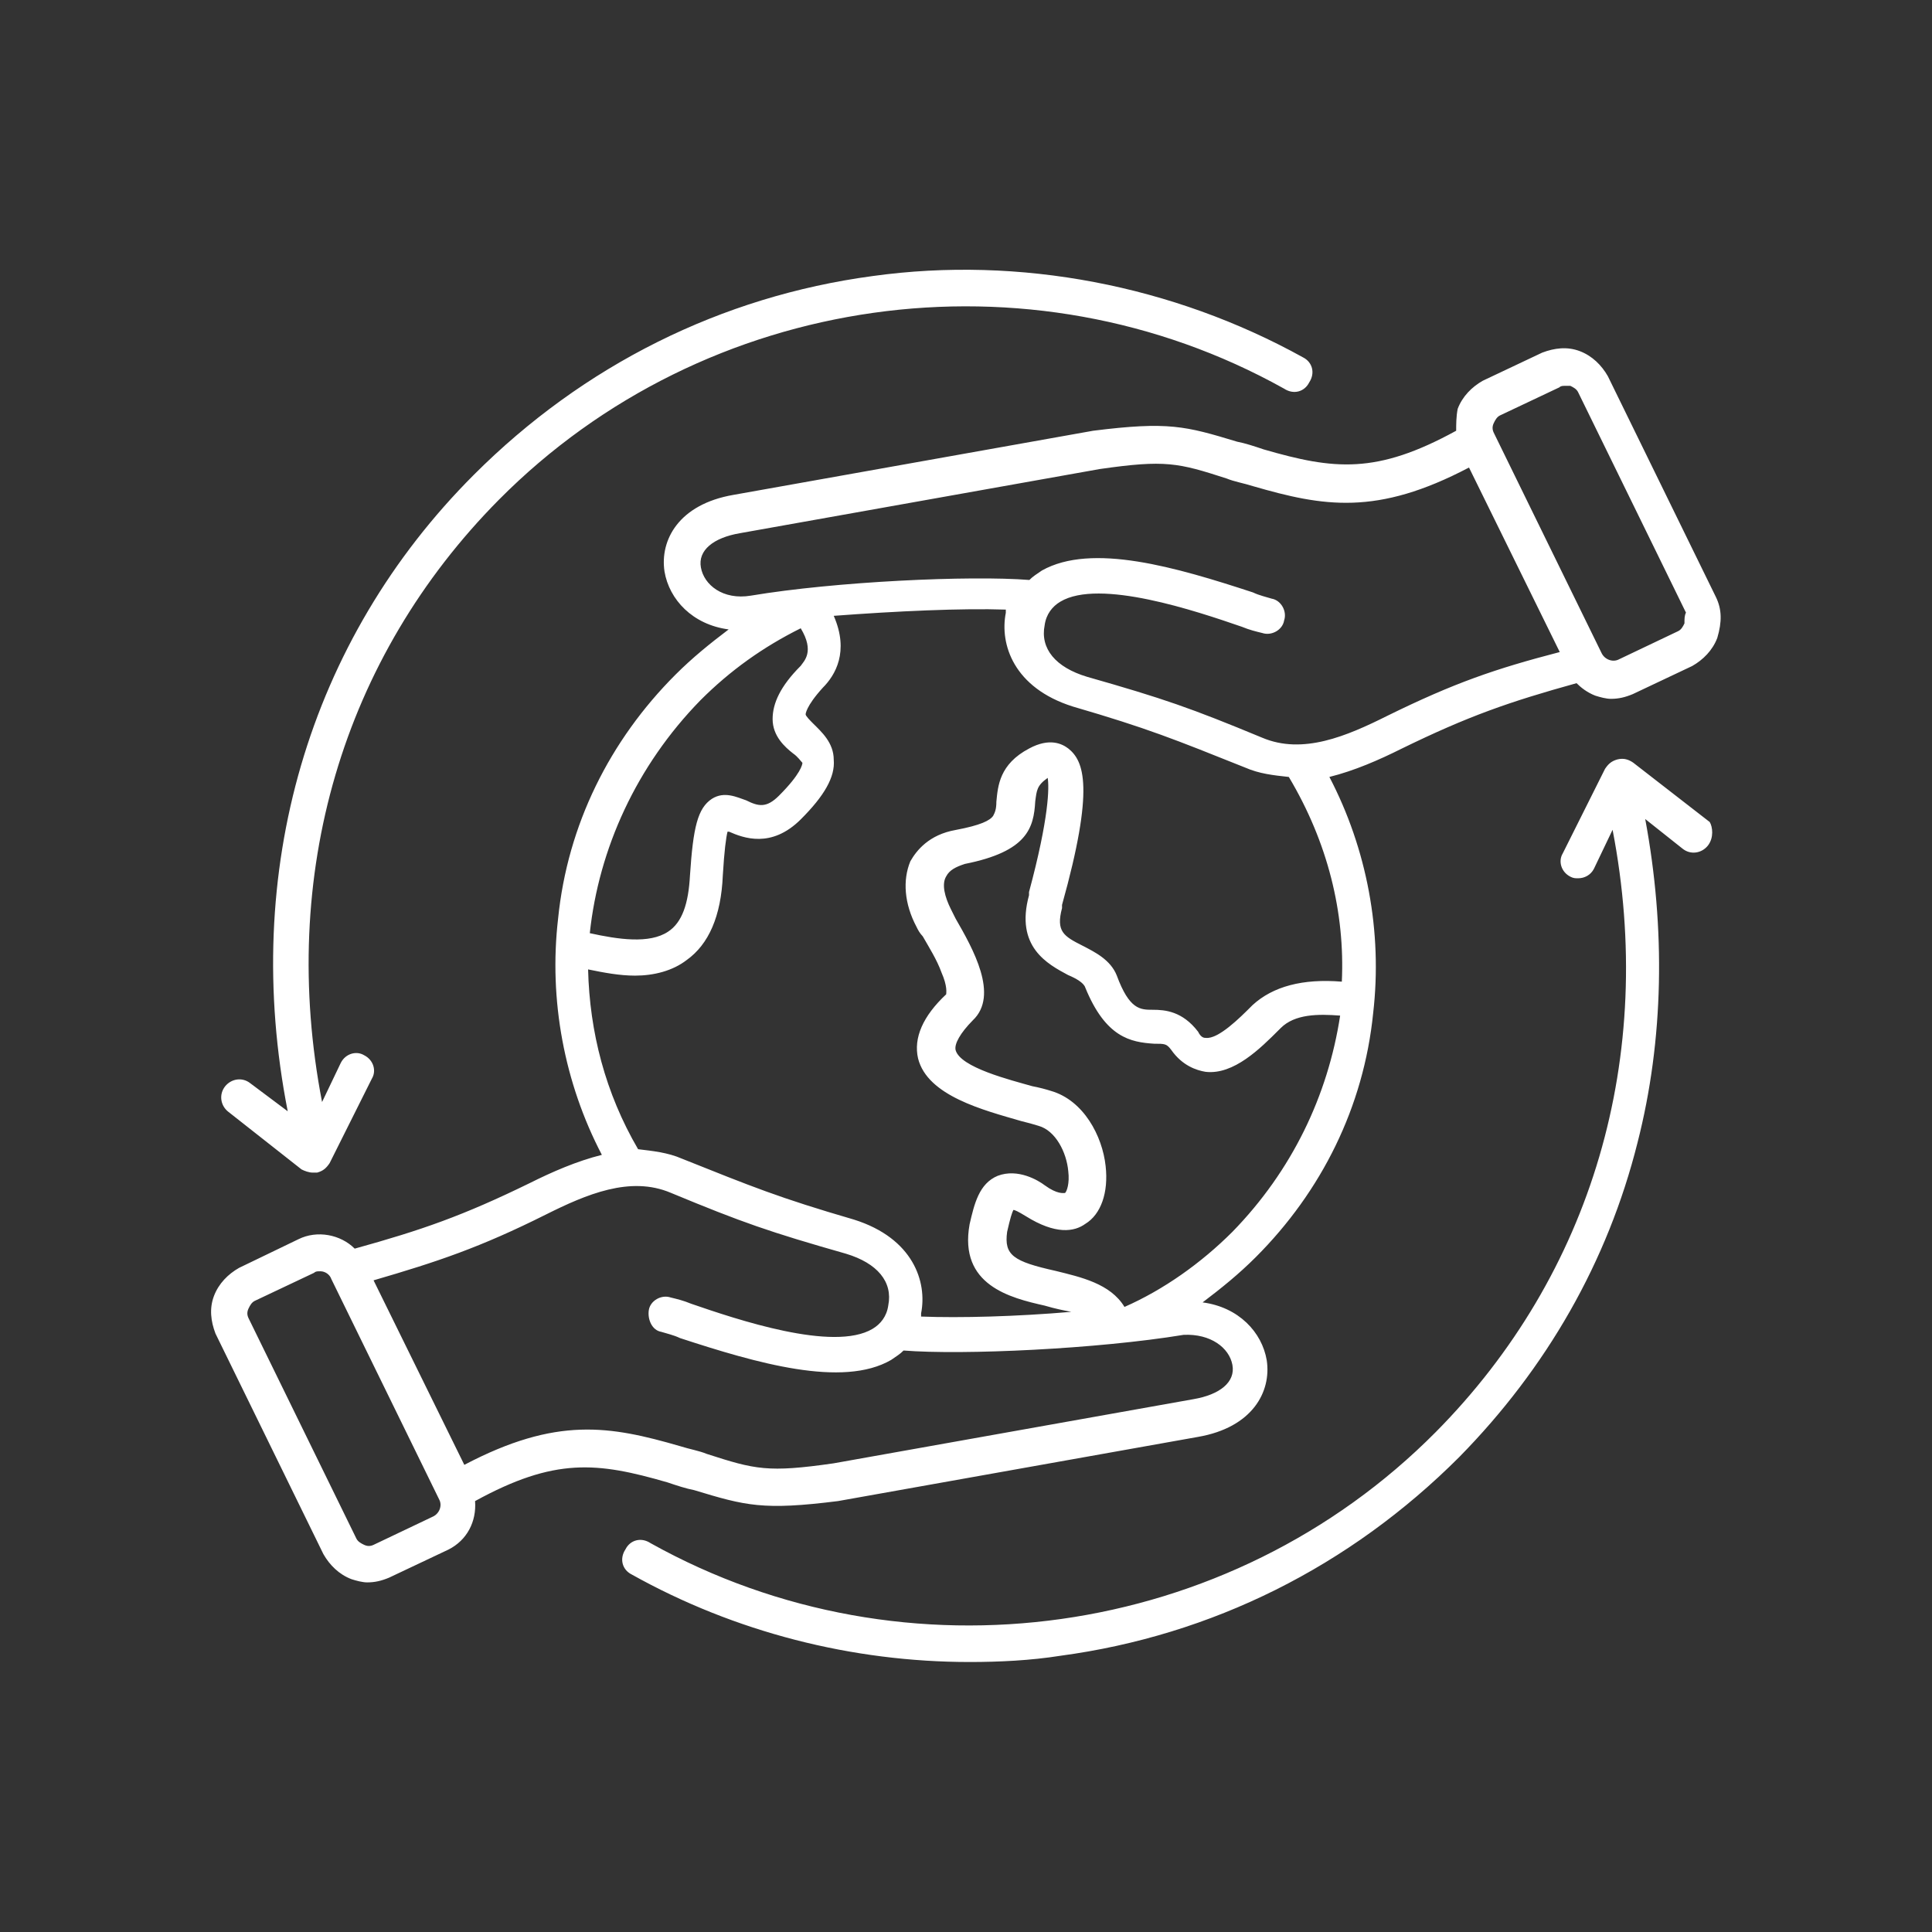
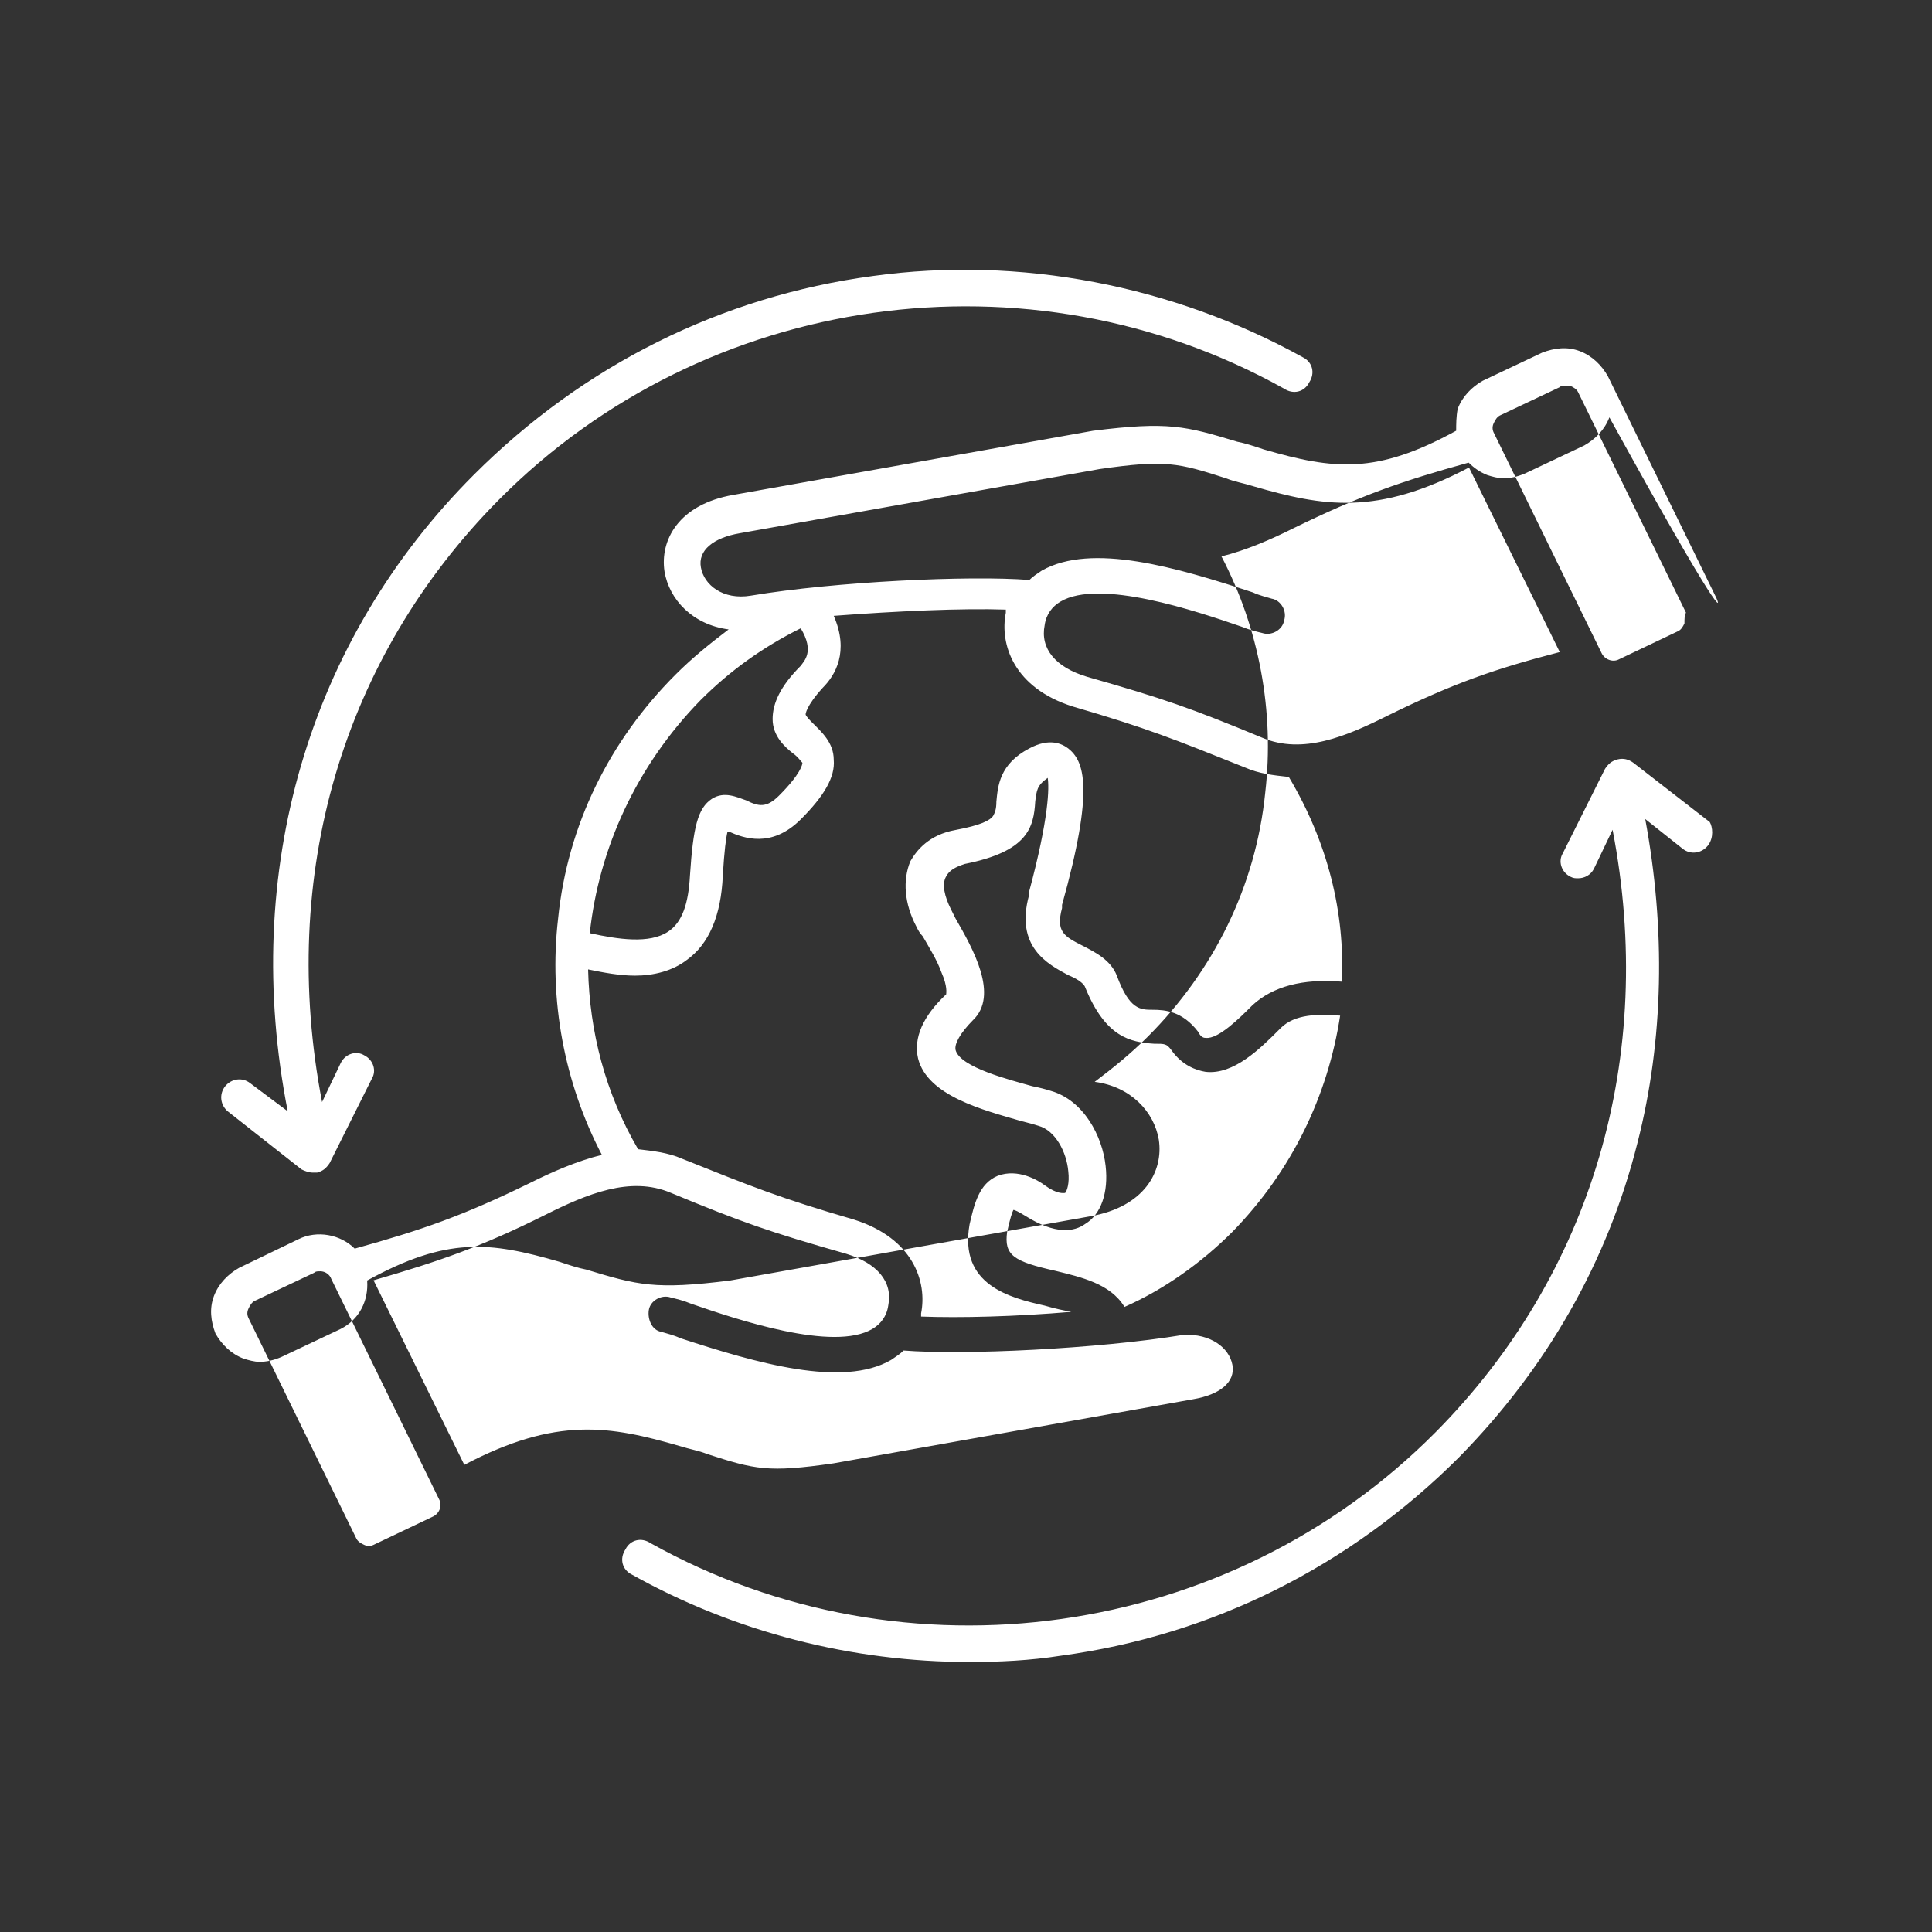
<svg xmlns="http://www.w3.org/2000/svg" id="Layer_1" x="0px" y="0px" viewBox="0 0 1024 1024" style="enable-background:new 0 0 1024 1024;" xml:space="preserve">
  <rect x="0" y="0" width="1024" height="1024" fill="#333333" stroke="none" />
  <style type="text/css">	.st0{fill:#FFFFFF;}</style>
-   <path class="st0" d="M909.4,316.3l-57.2-116.9c-3.3-5.8-8.3-10.8-14.9-13.3s-13.3-1.7-19.9,0.8l-31.5,14.9 c-5.8,3.3-10.8,8.3-13.3,14.9c-0.8,4.1-0.8,8.3-0.8,11.6c-42.3,23.2-64.7,20.7-102,9.9c-5-1.7-9.9-3.3-14.1-4.1 c-27.4-8.3-36.5-10.8-76.3-5.8l0,0l-190.7,34c-29,5-39,24-36.5,40.6c2.5,14.9,14.9,28.2,34,30.7c-9.9,7.5-19.1,14.9-28.2,24 c-34.8,34.8-57.2,79.6-62.2,129.3c-5,43.1,3.3,87.1,23.2,125.2c-13.3,3.3-26.5,9.1-38.1,14.9c-35.6,17.4-57.2,24.9-92.9,34.8 c-7.5-7.5-19.9-9.9-29.8-5L126.7,672c-5.8,3.3-10.8,8.3-13.3,14.9c-2.5,6.6-1.7,13.3,0.8,19.9l57.2,116.9 c3.3,5.8,8.3,10.8,14.9,13.3c2.5,0.8,5.8,1.7,8.3,1.7c4.1,0,7.5-0.8,11.6-2.5l31.5-14.9c9.9-5,14.9-14.9,14.1-25.7 c42.3-23.2,64.7-20.7,102-9.9c5,1.7,9.9,3.3,14.1,4.1c27.4,8.3,36.5,10.8,76.3,5.8l0,0l190.7-34c29-5,39-24,36.5-40.6 c-2.5-14.9-14.9-28.2-34-30.7c9.9-7.5,19.1-14.9,28.2-24c34.8-34.8,57.2-79.6,62.2-129.3c5-43.1-3.3-87.1-23.2-125.2 c13.3-3.3,26.5-9.1,38.1-14.9c35.6-17.4,57.2-24.9,92.9-34.8c2.5,2.5,5.8,5,9.9,6.6c2.5,0.8,5.8,1.7,8.3,1.7c4.1,0,7.5-0.8,11.6-2.5 l31.5-14.9c5.8-3.3,10.8-8.3,13.3-14.9C912.7,329.6,912.7,323,909.4,316.3L909.4,316.3z M371.3,371.1c15.8-15.8,33.2-28.2,53.1-38.1 c7.5,12.4,1.7,17.4,0,19.9c-10.8,10.8-14.9,19.9-14.9,28.2c0,9.1,6.6,14.9,10.8,18.2c2.5,1.7,4.1,4.1,5,5c0,0.8-0.8,5.8-12.4,17.4 c-6.6,6.6-10.8,5.8-17.4,2.5c-5-1.7-11.6-5-18.2-0.8c-7.5,5-9.9,14.9-11.6,40.6c-0.8,14.9-4.1,24.9-11.6,29.8 c-9.9,6.6-26.5,4.1-41.5,0.8C317.4,449.8,337.3,405.9,371.3,371.1L371.3,371.1z M229.5,803.8L198,818.8c-1.7,0.8-3.3,0.8-5,0 s-3.3-1.7-4.1-3.3l-57.2-116.9l0,0c-0.8-1.7-0.8-3.3,0-5c0.8-1.7,1.7-3.3,3.3-4.1l31.5-14.9c0.8-0.8,1.7-0.8,3.3-0.8 c2.5,0,5,1.7,5.8,4.1l57.2,116.9C234.5,798,232.9,802.2,229.5,803.8L229.5,803.8z M653.2,723.4c1.7,9.1-6.6,15.8-20.7,18.2 l-190.7,34c-34.8,5-41.5,3.3-67.2-5c-4.1-1.7-9.1-2.5-14.1-4.1c-37.3-10.8-65.5-15.8-114.4,9.9L198,678.6 c34-9.9,56.4-17.4,91.2-34.8c21.6-10.8,44.8-20.7,66.3-11.6c38.1,15.8,52.2,20.7,92.9,32.3c16.6,5,24.9,14.9,22.4,27.4 c-0.8,5.8-4.1,9.9-8.3,12.4c-20.7,12.4-72.1-5-96.2-13.3c-4.1-1.7-7.5-2.5-10.8-3.3c-5-1.7-10.8,1.7-11.6,6.6 c-0.8,5,1.7,10.8,6.6,11.6c2.5,0.8,6.6,1.7,9.9,3.3c40.6,13.3,86.2,26.5,111.9,11.6c2.5-1.7,5-3.3,6.6-5 c31.5,2.5,102.8-0.8,148.4-8.3C641.6,706.8,651.5,714.3,653.2,723.4L653.2,723.4z M653.2,652.9c-16.6,16.6-36.5,30.7-57.2,39.8 c-7.5-12.4-23.2-15.8-36.5-19.1c-22.4-5-27.4-8.3-25.7-20.7c1.7-7.5,2.5-9.9,3.3-11.6c0.8,0,2.5,0.8,6.6,3.3 c15.8,9.9,25.7,8.3,31.5,4.1c8.3-5,12.4-16.6,10.8-30.7c-1.7-15.8-11.6-34.8-29-39.8c-2.5-0.8-5.8-1.7-9.9-2.5 c-11.6-3.3-38.1-9.9-40.6-19.1c-0.8-3.3,2.5-9.1,9.1-15.8c14.1-13.3,0-38.1-9.1-53.9c-0.8-1.7-1.7-3.3-2.5-5 c-3.3-6.6-5-13.3-2.5-17.4c1.7-3.3,5-5,9.9-6.6c33.2-6.6,36.5-19.1,37.3-33.2c0.8-5.8,0.8-8.3,6.6-12.4c0.8,5,0.8,20.7-9.9,60.5v1.7 c-7.5,27.4,9.9,36.5,20.7,42.3c4.1,1.7,8.3,4.1,9.1,6.6c10.8,26.5,24,29,36.5,29.8c5.8,0,6.6,0,9.1,3.3c5.8,8.3,13.3,10.8,18.2,11.6 c14.9,1.7,29-12.4,39-22.4l0.8-0.8c7.5-7.5,19.9-7.5,31.5-6.6C703.8,580.8,684.7,620.6,653.2,652.9L653.2,652.9z M711.2,520.3 c-20.7-1.7-36.5,2.5-47.3,12.4l-0.8,0.8c-5.8,5.8-17.4,17.4-24,16.6c-0.8,0-2.5,0-4.1-3.3c-8.3-10.8-17.4-11.6-24-11.6 s-12.4,0-19.1-18.2c-3.3-8.3-11.6-12.4-18.2-15.8c-9.9-5-14.1-7.5-10.8-19.9v-1.7c17.4-62.2,11.6-76.3,3.3-82.9 c-3.3-2.5-9.9-5.8-20.7,0c-15.8,8.3-16.6,19.9-17.4,28.2c0,4.1-0.8,5.8-1.7,7.5c-1.7,2.5-6.6,5-19.9,7.5 c-14.1,2.5-20.7,10.8-24,16.6c-4.1,9.9-3.3,22.4,3.3,34.8c0.8,1.7,1.7,3.3,3.3,5c3.3,5.8,7.5,12.4,9.9,19.1 c3.3,7.5,2.5,10.8,2.5,11.6c-12.4,11.6-17.4,23.2-14.9,34c5,19.9,34.8,27.4,54.7,33.2c3.3,0.8,6.6,1.7,9.1,2.5 c9.1,2.5,14.9,14.1,15.8,24c0.8,6.6-0.8,10.8-1.7,11.6c-0.8,0-4.1,0.8-10.8-4.1c-3.3-2.5-14.1-9.1-24.9-5 c-9.9,4.1-12.4,14.9-14.9,25.7c-5.8,32.3,21.6,39,39.8,43.1c5.8,1.7,9.9,2.5,14.1,3.3c-29,2.5-58.9,3.3-79.6,2.5c0-0.8,0-0.8,0-1.7 c3.3-16.6-4.1-39.8-35.6-49.7c-39.8-11.6-53.9-17.4-91.2-32.3c-7.5-3.3-15.8-4.1-23.2-5c-17.4-29.8-25.7-62.2-26.5-95.3 c8.3,1.7,16.6,3.3,24.9,3.3c9.9,0,19.9-2.5,27.4-8.3c11.6-8.3,18.2-23.2,19.1-44.8c0.8-13.3,1.7-19.9,2.5-23.2c0,0,0,0,0.8,0 c7.5,3.3,22.4,9.1,38.1-6.6c12.4-12.4,18.2-22.4,17.4-31.5c0-9.1-6.6-14.9-10.8-19.1c-1.7-1.7-4.1-4.1-4.1-5c0,0,0-4.1,9.1-14.1 c6.6-6.6,14.1-19.1,5.8-38.1c33.2-2.5,68-4.1,91.2-3.3c0,0.8,0,0.8,0,1.7c-3.3,16.6,4.1,39.8,35.6,49.7 c39.8,11.6,53.9,17.4,91.2,32.3c7.5,3.3,14.9,4.1,23.2,5C703.8,446.5,712.9,483.8,711.2,520.3L711.2,520.3z M735.3,379.4 c-21.6,10.8-44.8,20.7-66.3,11.6c-38.1-15.8-52.2-20.7-92.9-32.3c-16.6-5-24.9-14.9-22.4-27.4c0.8-5.8,4.1-9.9,8.3-12.4 c20.7-12.4,72.1,5,96.2,13.3c4.1,1.7,7.5,2.5,10.8,3.3c5,1.7,10.8-1.7,11.6-6.6c1.7-5-1.7-10.8-6.6-11.6c-2.5-0.8-6.6-1.7-9.9-3.3 c-40.6-13.3-85.4-26.5-111.9-11.6c-2.5,1.7-5,3.3-6.6,5c-31.5-2.5-102.8,0.8-147.6,8.3c-14.9,2.5-24.9-5.8-26.5-14.9 c-1.7-9.1,6.6-15.8,20.7-18.2l190.7-34c34.8-5,41.5-3.3,67.2,5c4.1,1.7,9.1,2.5,14.1,4.1c37.3,10.8,65.5,15.8,114.4-9.9l48.1,97.8 C792.5,354.5,770.9,361.9,735.3,379.4L735.3,379.4z M892.8,330.4c-0.8,1.7-1.7,3.3-3.3,4.1L858,349.5c-3.3,1.7-7.5,0-9.1-3.3 l-57.2-116.9c-0.8-1.7-0.8-3.3,0-5c0.8-1.7,1.7-3.3,3.3-4.1l31.5-14.9c0.8-0.8,1.7-0.8,3.3-0.8c0.8,0,1.7,0,2.5,0 c1.7,0.8,3.3,1.7,4.1,3.3l57.2,116.9C892.8,326.3,892.8,328,892.8,330.4z M119.3,575.8c3.3-4.1,9.1-5,13.3-1.7l19.9,14.9 c-24.9-126.8,10.8-249.5,98.7-337.4c58-58,131-94.5,211.4-105.3c77.9-10.8,159.2,5,228,43.1c5,2.5,6.6,8.3,3.3,13.3 c-2.5,5-8.3,6.6-13.3,3.3c-135.1-75.4-306.8-51.4-416.2,58.9c-82.9,83.7-116.9,199-93.7,319.2l9.9-20.7c2.5-5,8.3-6.6,12.4-4.1 c5,2.5,6.6,8.3,4.1,12.4l-22.4,44.8c-1.7,2.5-3.3,4.1-6.6,5c-0.8,0-1.7,0-2.5,0c-1.7,0-4.1-0.8-5.8-1.7l-39-30.7 C116.8,585.8,116,580,119.3,575.8z M905.2,448.2c-3.3,4.1-9.1,5-13.3,1.7l-19.9-15.8c10.8,58,9.9,116.9-4.1,171.6 c-15.8,63-48.1,119.4-94.5,166.6c-58,58-131,94.5-211.4,105.3c-15.8,2.5-32.3,3.3-48.1,3.3c-62.2,0-124.4-15.8-179.1-46.4 c-5-2.5-6.6-8.3-3.3-13.3c2.5-5,8.3-6.6,13.3-3.3c135.1,75.4,306.8,51.4,416.2-58.9c82.9-83.7,116.9-199,93.7-319.2l-9.9,20.7 c-1.7,3.3-5,5-8.3,5c-1.7,0-2.5,0-4.1-0.8c-5-2.5-6.6-8.3-4.1-12.4l22.4-44.8c1.7-2.5,3.3-4.1,6.6-5c3.3-0.8,5.8,0,8.3,1.7 l40.6,31.5C907.7,438.2,908.5,444,905.2,448.2L905.2,448.2z" />
+   <path class="st0" d="M909.4,316.3l-57.2-116.9c-3.3-5.8-8.3-10.8-14.9-13.3s-13.3-1.7-19.9,0.8l-31.5,14.9 c-5.8,3.3-10.8,8.3-13.3,14.9c-0.8,4.1-0.8,8.3-0.8,11.6c-42.3,23.2-64.7,20.7-102,9.9c-5-1.7-9.9-3.3-14.1-4.1 c-27.4-8.3-36.5-10.8-76.3-5.8l0,0l-190.7,34c-29,5-39,24-36.5,40.6c2.5,14.9,14.9,28.2,34,30.7c-9.9,7.5-19.1,14.9-28.2,24 c-34.8,34.8-57.2,79.6-62.2,129.3c-5,43.1,3.3,87.1,23.2,125.2c-13.3,3.3-26.5,9.1-38.1,14.9c-35.6,17.4-57.2,24.9-92.9,34.8 c-7.5-7.5-19.9-9.9-29.8-5L126.7,672c-5.8,3.3-10.8,8.3-13.3,14.9c-2.5,6.6-1.7,13.3,0.8,19.9c3.3,5.8,8.3,10.8,14.9,13.3c2.5,0.8,5.8,1.7,8.3,1.7c4.1,0,7.5-0.8,11.6-2.5l31.5-14.9c9.9-5,14.9-14.9,14.1-25.7 c42.3-23.2,64.7-20.7,102-9.9c5,1.7,9.9,3.3,14.1,4.1c27.4,8.3,36.5,10.8,76.3,5.8l0,0l190.7-34c29-5,39-24,36.5-40.6 c-2.5-14.9-14.9-28.2-34-30.7c9.9-7.5,19.1-14.9,28.2-24c34.8-34.8,57.2-79.6,62.2-129.3c5-43.1-3.3-87.1-23.2-125.2 c13.3-3.3,26.5-9.1,38.1-14.9c35.6-17.4,57.2-24.9,92.9-34.8c2.5,2.5,5.8,5,9.9,6.6c2.5,0.8,5.8,1.7,8.3,1.7c4.1,0,7.5-0.8,11.6-2.5 l31.5-14.9c5.8-3.3,10.8-8.3,13.3-14.9C912.7,329.6,912.7,323,909.4,316.3L909.4,316.3z M371.3,371.1c15.8-15.8,33.2-28.2,53.1-38.1 c7.5,12.4,1.7,17.4,0,19.9c-10.8,10.8-14.9,19.9-14.9,28.2c0,9.1,6.6,14.9,10.8,18.2c2.5,1.7,4.1,4.1,5,5c0,0.8-0.8,5.8-12.4,17.4 c-6.6,6.6-10.8,5.8-17.4,2.5c-5-1.7-11.6-5-18.2-0.8c-7.5,5-9.9,14.9-11.6,40.6c-0.8,14.9-4.1,24.9-11.6,29.8 c-9.9,6.6-26.5,4.1-41.5,0.8C317.4,449.8,337.3,405.9,371.3,371.1L371.3,371.1z M229.5,803.8L198,818.8c-1.7,0.8-3.3,0.8-5,0 s-3.3-1.7-4.1-3.3l-57.2-116.9l0,0c-0.8-1.7-0.8-3.3,0-5c0.8-1.7,1.7-3.3,3.3-4.1l31.5-14.9c0.8-0.8,1.7-0.8,3.3-0.8 c2.5,0,5,1.7,5.8,4.1l57.2,116.9C234.5,798,232.9,802.2,229.5,803.8L229.5,803.8z M653.2,723.4c1.7,9.1-6.6,15.8-20.7,18.2 l-190.7,34c-34.8,5-41.5,3.3-67.2-5c-4.1-1.7-9.1-2.5-14.1-4.1c-37.3-10.8-65.5-15.8-114.4,9.9L198,678.6 c34-9.9,56.4-17.4,91.2-34.8c21.6-10.8,44.8-20.7,66.3-11.6c38.1,15.8,52.2,20.7,92.9,32.3c16.6,5,24.9,14.9,22.4,27.4 c-0.8,5.8-4.1,9.9-8.3,12.4c-20.7,12.4-72.1-5-96.2-13.3c-4.1-1.7-7.5-2.5-10.8-3.3c-5-1.7-10.8,1.7-11.6,6.6 c-0.8,5,1.7,10.8,6.6,11.6c2.5,0.8,6.6,1.7,9.9,3.3c40.6,13.3,86.2,26.5,111.9,11.6c2.5-1.7,5-3.3,6.6-5 c31.5,2.5,102.8-0.8,148.4-8.3C641.6,706.8,651.5,714.3,653.2,723.4L653.2,723.4z M653.2,652.9c-16.6,16.6-36.5,30.7-57.2,39.8 c-7.5-12.4-23.2-15.8-36.5-19.1c-22.4-5-27.4-8.3-25.7-20.7c1.7-7.5,2.5-9.9,3.3-11.6c0.8,0,2.5,0.8,6.6,3.3 c15.8,9.9,25.7,8.3,31.5,4.1c8.3-5,12.4-16.6,10.8-30.7c-1.7-15.8-11.6-34.8-29-39.8c-2.5-0.8-5.8-1.7-9.9-2.5 c-11.6-3.3-38.1-9.9-40.6-19.1c-0.8-3.3,2.5-9.1,9.1-15.8c14.1-13.3,0-38.1-9.1-53.9c-0.8-1.7-1.7-3.3-2.5-5 c-3.3-6.6-5-13.3-2.5-17.4c1.7-3.3,5-5,9.9-6.6c33.2-6.6,36.5-19.1,37.3-33.2c0.8-5.8,0.8-8.3,6.6-12.4c0.8,5,0.8,20.7-9.9,60.5v1.7 c-7.5,27.4,9.9,36.5,20.7,42.3c4.1,1.7,8.3,4.1,9.1,6.6c10.8,26.5,24,29,36.5,29.8c5.8,0,6.6,0,9.1,3.3c5.8,8.3,13.3,10.8,18.2,11.6 c14.9,1.7,29-12.4,39-22.4l0.8-0.8c7.5-7.5,19.9-7.5,31.5-6.6C703.8,580.8,684.7,620.6,653.2,652.9L653.2,652.9z M711.2,520.3 c-20.7-1.7-36.5,2.5-47.3,12.4l-0.8,0.8c-5.8,5.8-17.4,17.4-24,16.6c-0.8,0-2.5,0-4.1-3.3c-8.3-10.8-17.4-11.6-24-11.6 s-12.4,0-19.1-18.2c-3.3-8.3-11.6-12.4-18.2-15.8c-9.9-5-14.1-7.5-10.8-19.9v-1.7c17.4-62.2,11.6-76.3,3.3-82.9 c-3.3-2.5-9.9-5.8-20.7,0c-15.8,8.3-16.6,19.9-17.4,28.2c0,4.1-0.8,5.8-1.7,7.5c-1.7,2.5-6.6,5-19.9,7.5 c-14.1,2.5-20.7,10.8-24,16.6c-4.1,9.9-3.3,22.4,3.3,34.8c0.8,1.7,1.7,3.3,3.3,5c3.3,5.8,7.5,12.4,9.9,19.1 c3.3,7.5,2.5,10.8,2.5,11.6c-12.4,11.6-17.4,23.2-14.9,34c5,19.9,34.8,27.4,54.7,33.2c3.3,0.8,6.6,1.7,9.1,2.5 c9.1,2.5,14.9,14.1,15.8,24c0.8,6.6-0.8,10.8-1.7,11.6c-0.8,0-4.1,0.8-10.8-4.1c-3.3-2.5-14.1-9.1-24.9-5 c-9.9,4.1-12.4,14.9-14.9,25.7c-5.8,32.3,21.6,39,39.8,43.1c5.8,1.7,9.9,2.5,14.1,3.3c-29,2.5-58.9,3.3-79.6,2.5c0-0.8,0-0.8,0-1.7 c3.3-16.6-4.1-39.8-35.6-49.7c-39.8-11.6-53.9-17.4-91.2-32.3c-7.5-3.3-15.8-4.1-23.2-5c-17.4-29.8-25.7-62.2-26.5-95.3 c8.3,1.7,16.6,3.3,24.9,3.3c9.9,0,19.9-2.5,27.4-8.3c11.6-8.3,18.2-23.2,19.1-44.8c0.8-13.3,1.7-19.9,2.5-23.2c0,0,0,0,0.8,0 c7.5,3.3,22.4,9.1,38.1-6.6c12.4-12.4,18.2-22.4,17.4-31.5c0-9.1-6.6-14.9-10.8-19.1c-1.7-1.7-4.1-4.1-4.1-5c0,0,0-4.1,9.1-14.1 c6.6-6.6,14.1-19.1,5.8-38.1c33.2-2.5,68-4.1,91.2-3.3c0,0.8,0,0.8,0,1.7c-3.3,16.6,4.1,39.8,35.6,49.7 c39.8,11.6,53.9,17.4,91.2,32.3c7.5,3.3,14.9,4.1,23.2,5C703.8,446.5,712.9,483.8,711.2,520.3L711.2,520.3z M735.3,379.4 c-21.6,10.8-44.8,20.7-66.3,11.6c-38.1-15.8-52.2-20.7-92.9-32.3c-16.6-5-24.9-14.9-22.4-27.4c0.8-5.8,4.1-9.9,8.3-12.4 c20.7-12.4,72.1,5,96.2,13.3c4.1,1.7,7.5,2.5,10.8,3.3c5,1.7,10.8-1.7,11.6-6.6c1.7-5-1.7-10.8-6.6-11.6c-2.5-0.8-6.6-1.7-9.9-3.3 c-40.6-13.3-85.4-26.5-111.9-11.6c-2.5,1.7-5,3.3-6.6,5c-31.5-2.5-102.8,0.8-147.6,8.3c-14.9,2.5-24.9-5.8-26.5-14.9 c-1.7-9.1,6.6-15.8,20.7-18.2l190.7-34c34.8-5,41.5-3.3,67.2,5c4.1,1.7,9.1,2.5,14.1,4.1c37.3,10.8,65.5,15.8,114.4-9.9l48.1,97.8 C792.5,354.5,770.9,361.9,735.3,379.4L735.3,379.4z M892.8,330.4c-0.8,1.7-1.7,3.3-3.3,4.1L858,349.5c-3.3,1.7-7.5,0-9.1-3.3 l-57.2-116.9c-0.8-1.7-0.8-3.3,0-5c0.8-1.7,1.7-3.3,3.3-4.1l31.5-14.9c0.8-0.8,1.7-0.8,3.3-0.8c0.8,0,1.7,0,2.5,0 c1.7,0.8,3.3,1.7,4.1,3.3l57.2,116.9C892.8,326.3,892.8,328,892.8,330.4z M119.3,575.8c3.3-4.1,9.1-5,13.3-1.7l19.9,14.9 c-24.9-126.8,10.8-249.5,98.7-337.4c58-58,131-94.5,211.4-105.3c77.9-10.8,159.2,5,228,43.1c5,2.5,6.6,8.3,3.3,13.3 c-2.5,5-8.3,6.6-13.3,3.3c-135.1-75.4-306.8-51.4-416.2,58.9c-82.9,83.7-116.9,199-93.7,319.2l9.9-20.7c2.5-5,8.3-6.6,12.4-4.1 c5,2.5,6.6,8.3,4.1,12.4l-22.4,44.8c-1.7,2.5-3.3,4.1-6.6,5c-0.8,0-1.7,0-2.5,0c-1.7,0-4.1-0.8-5.8-1.7l-39-30.7 C116.8,585.8,116,580,119.3,575.8z M905.2,448.2c-3.3,4.1-9.1,5-13.3,1.7l-19.9-15.8c10.8,58,9.9,116.9-4.1,171.6 c-15.8,63-48.1,119.4-94.5,166.6c-58,58-131,94.5-211.4,105.3c-15.8,2.5-32.3,3.3-48.1,3.3c-62.2,0-124.4-15.8-179.1-46.4 c-5-2.5-6.6-8.3-3.3-13.3c2.5-5,8.3-6.6,13.3-3.3c135.1,75.4,306.8,51.4,416.2-58.9c82.9-83.7,116.9-199,93.7-319.2l-9.9,20.7 c-1.7,3.3-5,5-8.3,5c-1.7,0-2.5,0-4.1-0.8c-5-2.5-6.6-8.3-4.1-12.4l22.4-44.8c1.7-2.5,3.3-4.1,6.6-5c3.3-0.8,5.8,0,8.3,1.7 l40.6,31.5C907.7,438.2,908.5,444,905.2,448.2L905.2,448.2z" />
</svg>